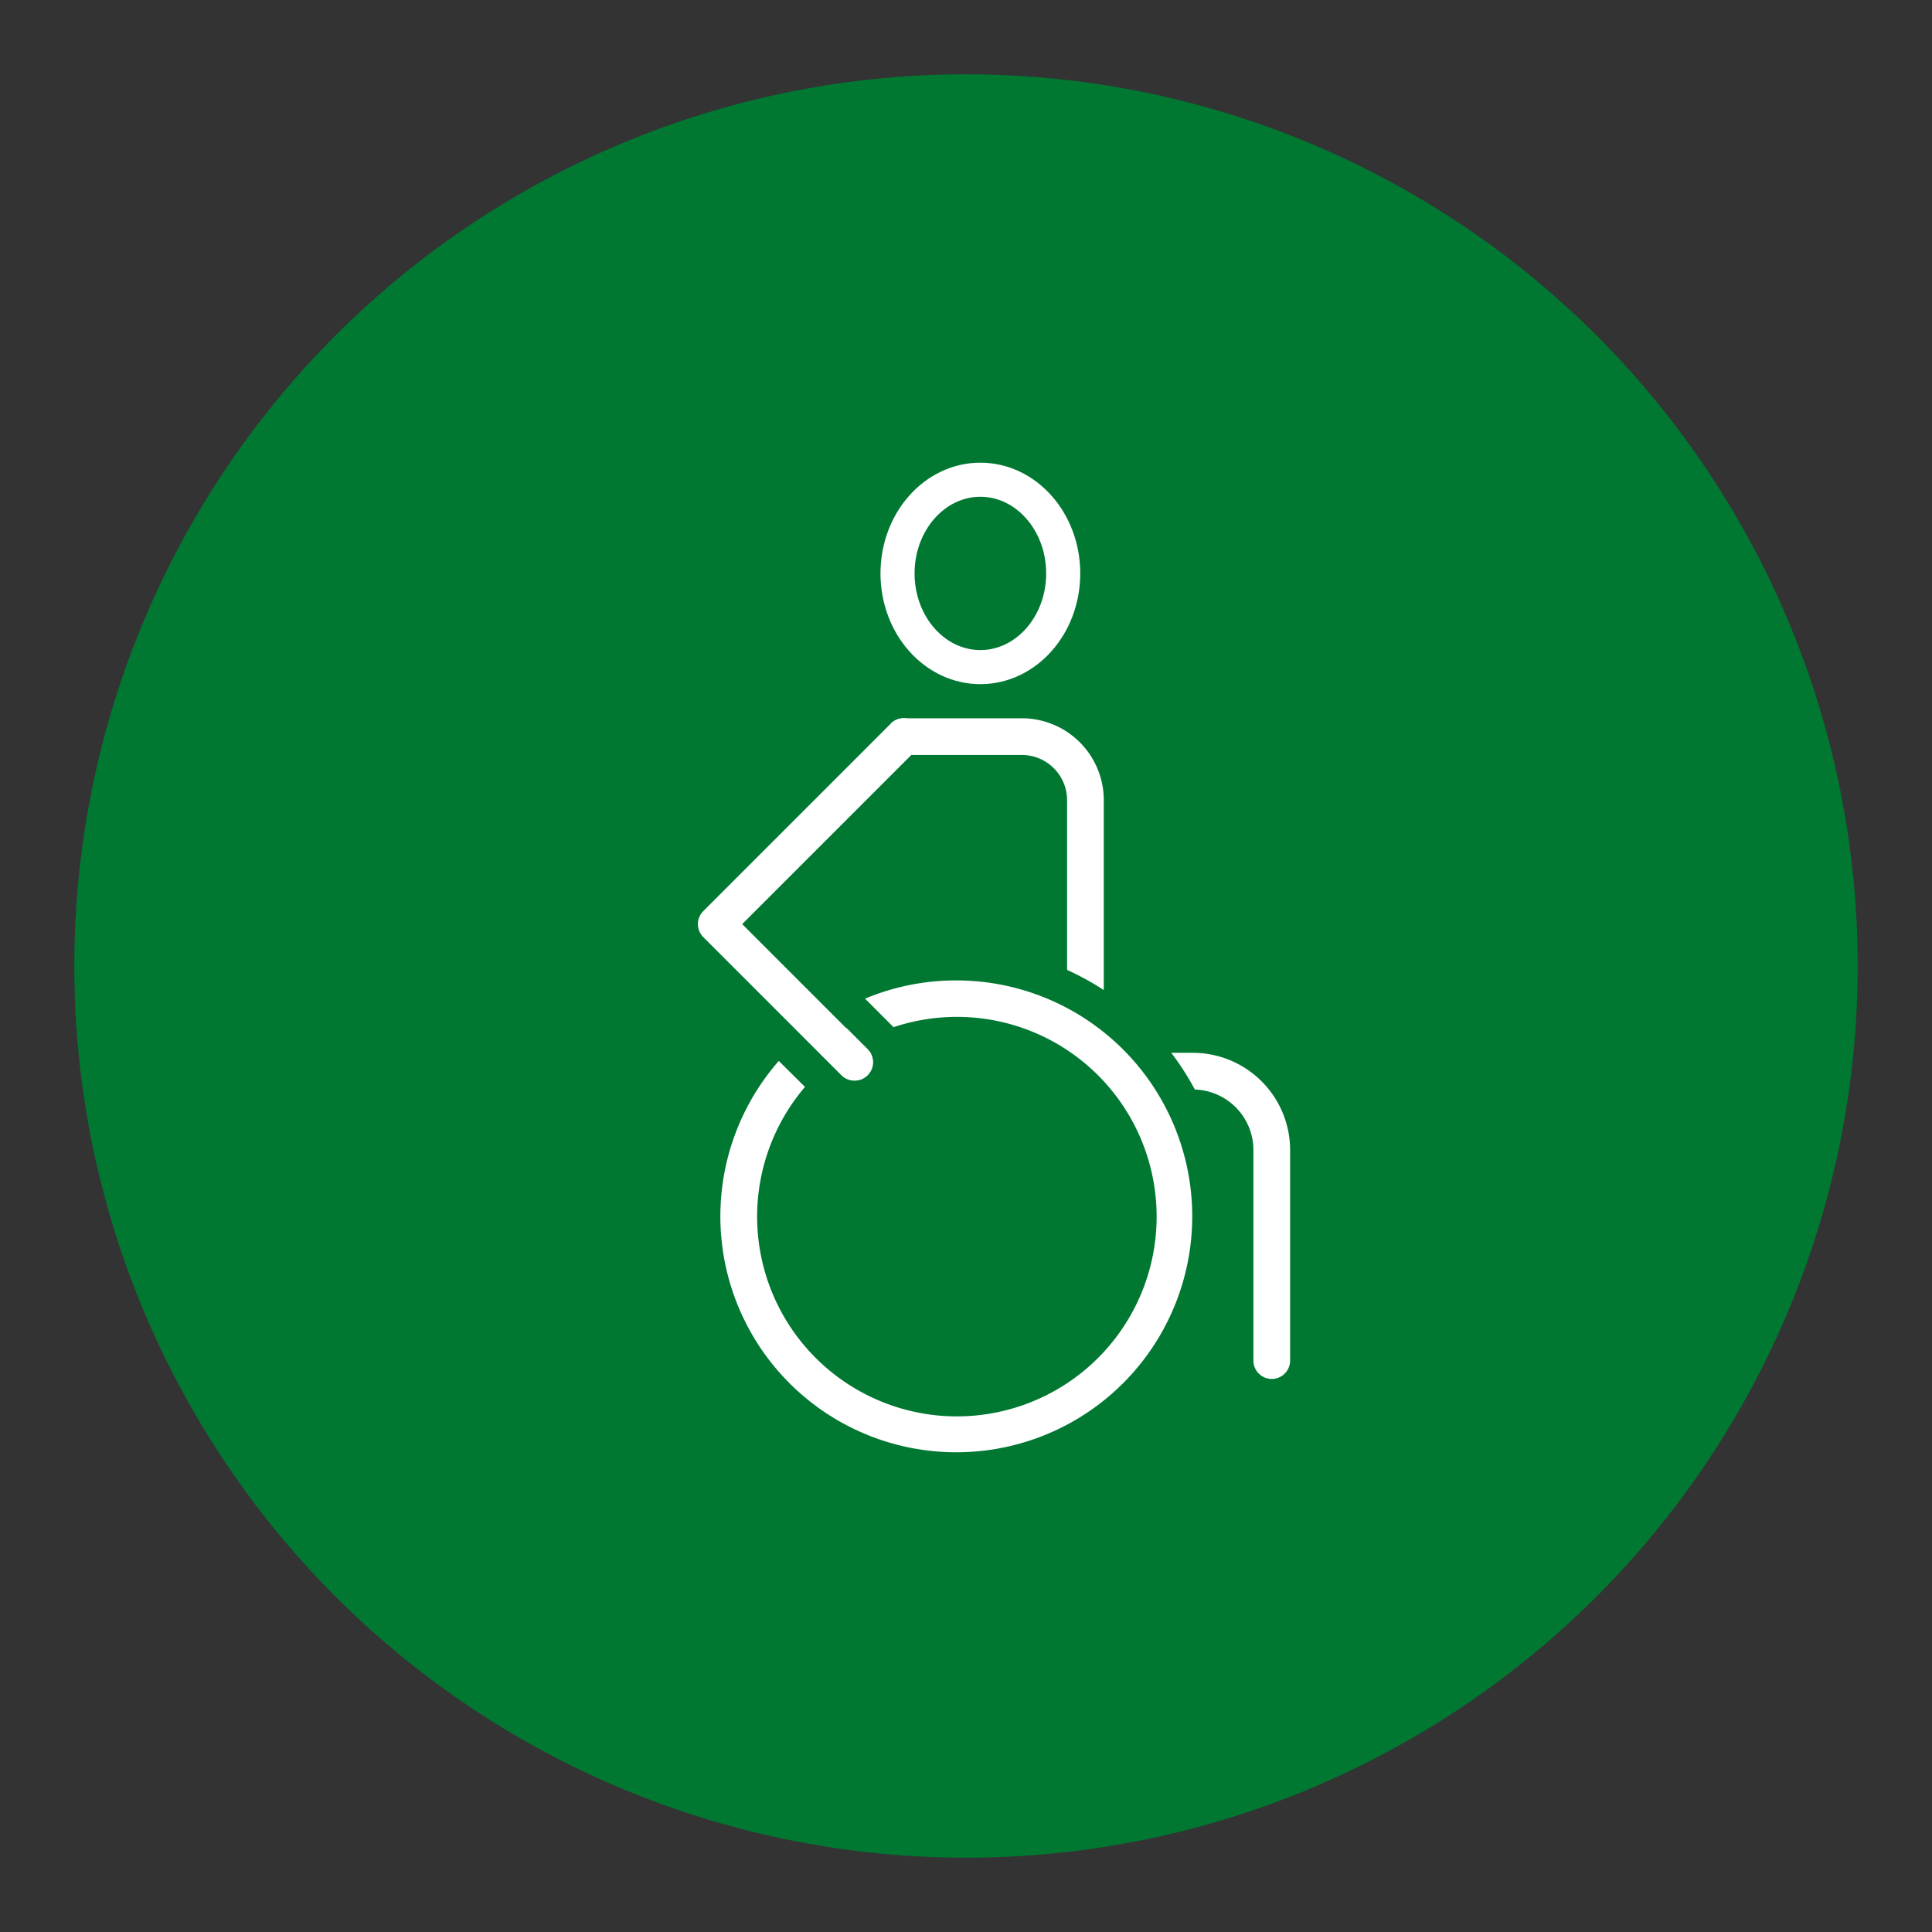
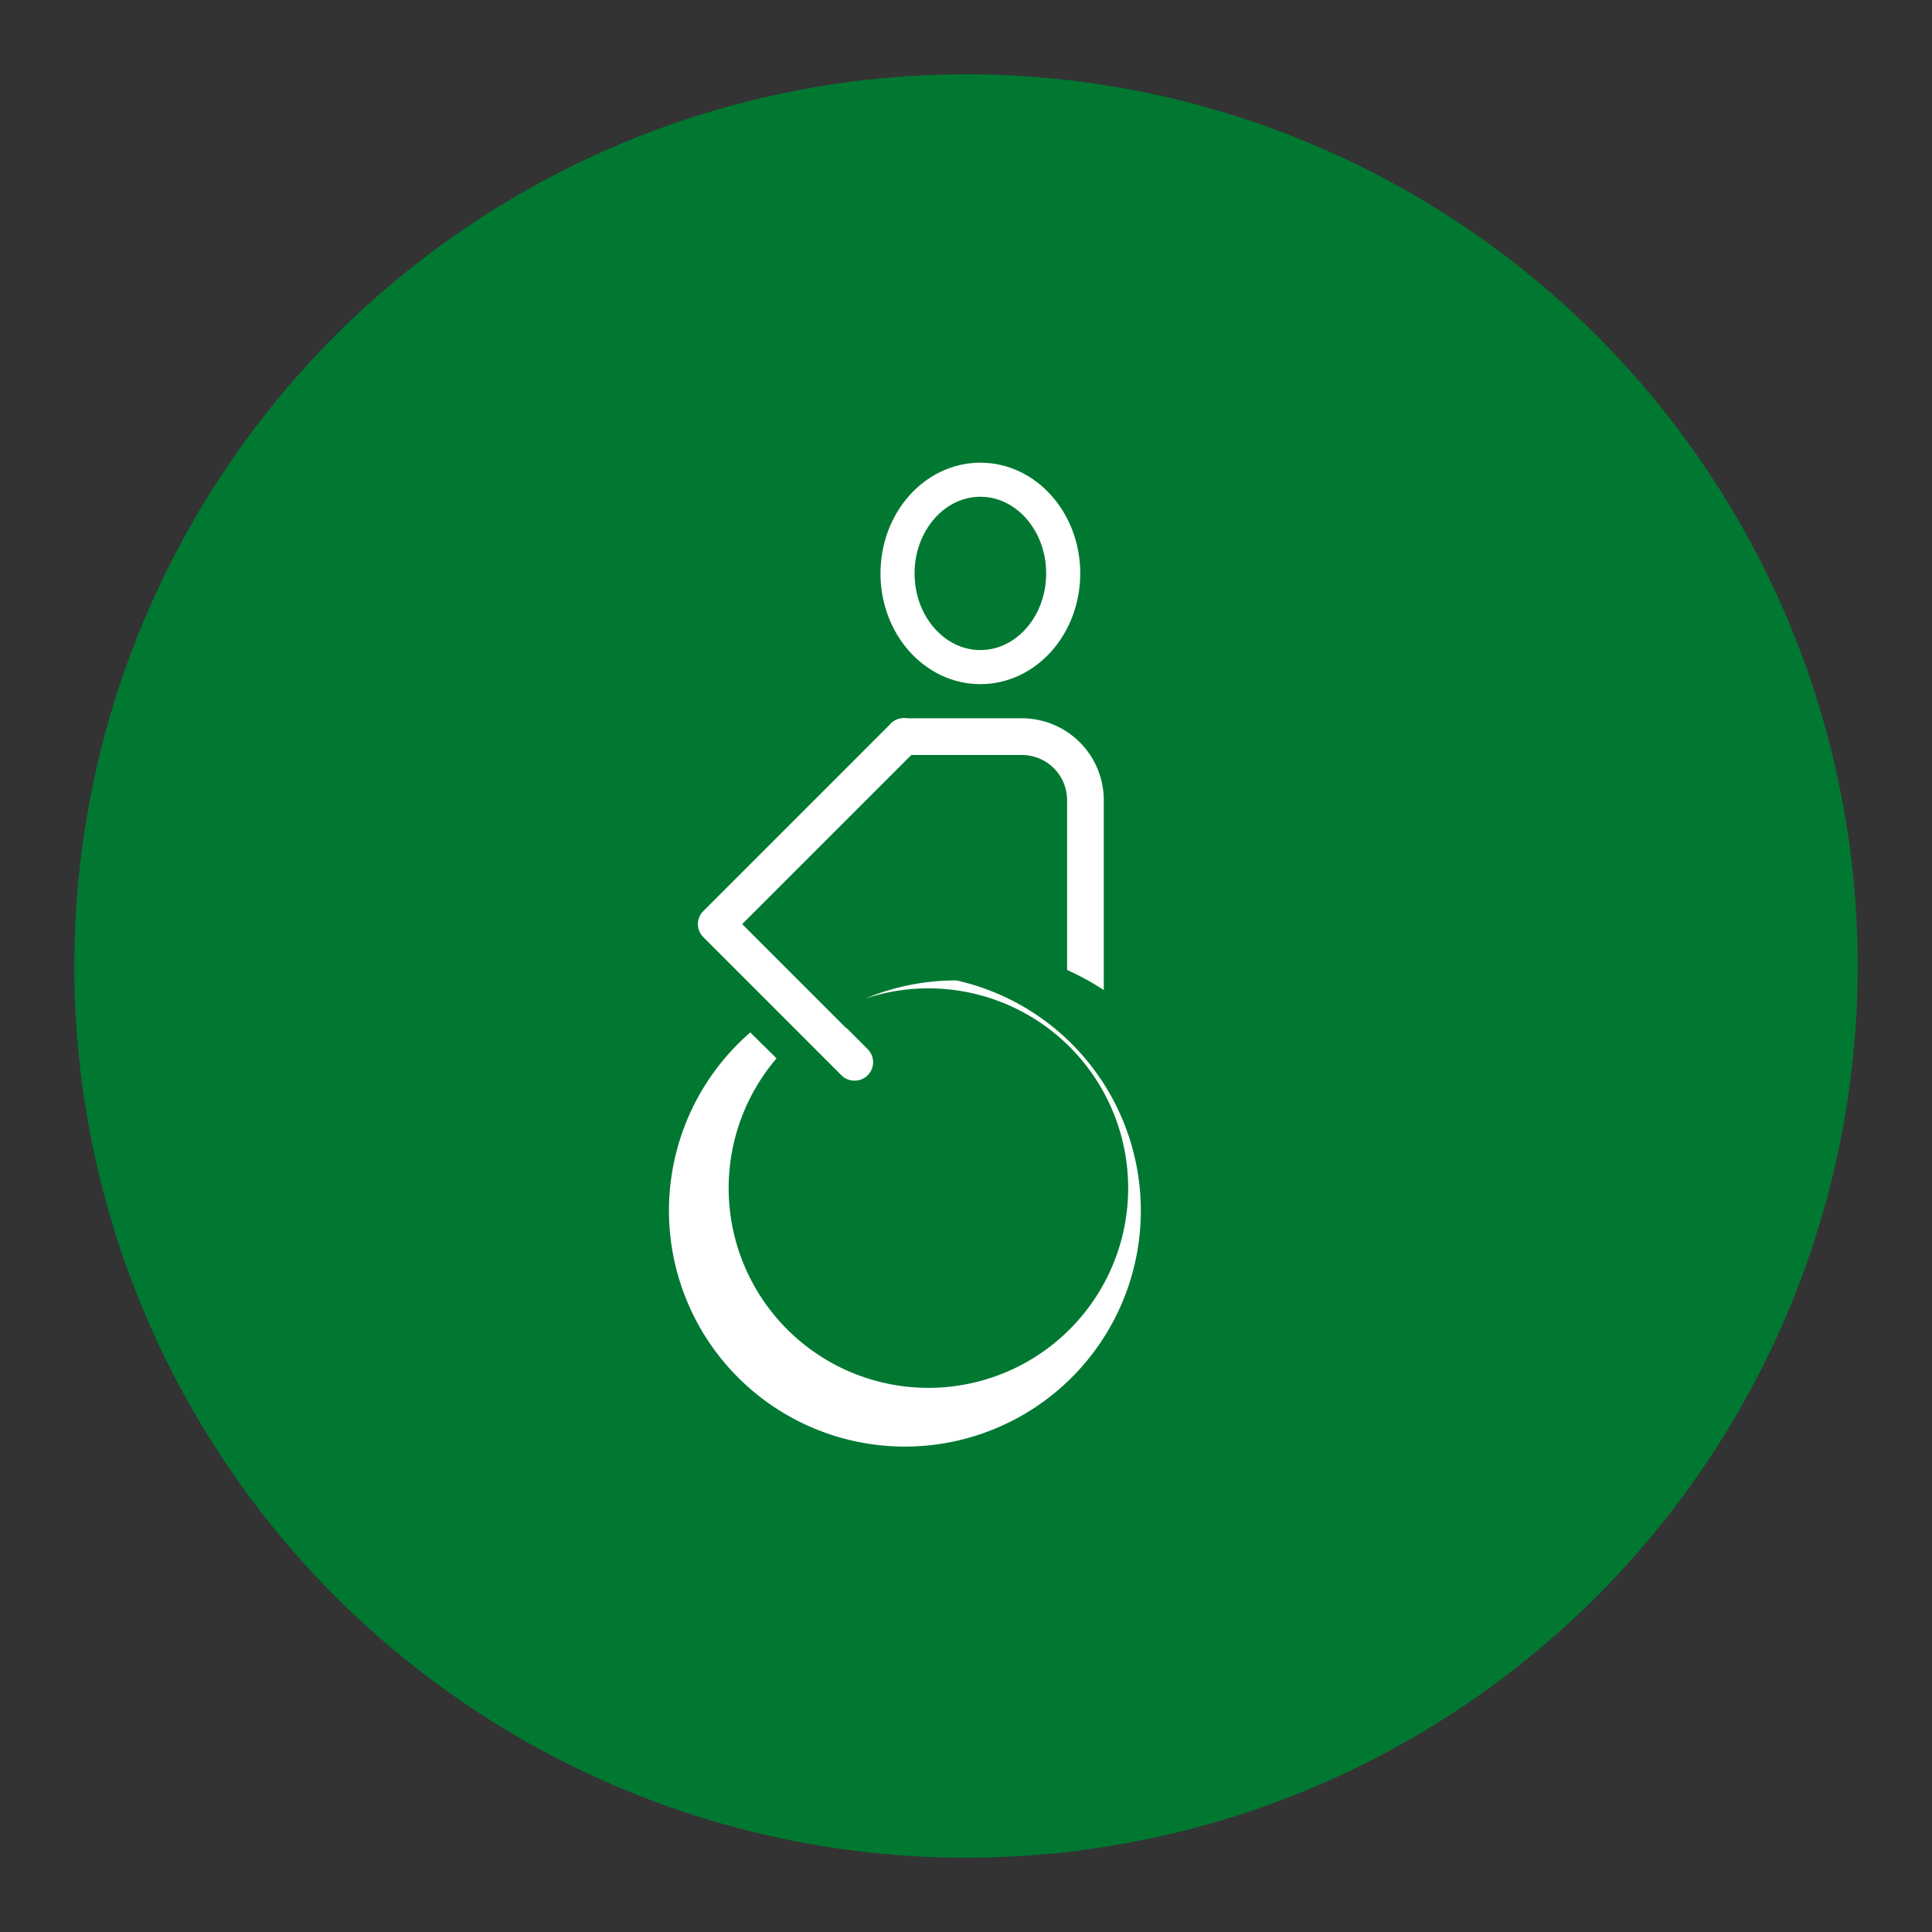
<svg xmlns="http://www.w3.org/2000/svg" viewBox="0 0 368.5 368.5">
  <rect x="0" y="0" width="368.5" height="368.5" fill="#333333" stroke="none" />
  <defs>
    <style>.a{fill:#007832;}.b{fill:#fff;}.c,.d{fill:none;stroke:#fff;stroke-linecap:round;stroke-linejoin:round;}.c{stroke-width:7px;}.d{stroke-width:6.5px;}</style>
  </defs>
  <circle class="a" cx="184.25" cy="184.25" r="170.08" />
  <path class="b" d="M173.84,144h21.07a8.63,8.63,0,0,1,8.62,8.61V185a51.08,51.08,0,0,1,7,3.84V152.59A15.63,15.63,0,0,0,194.91,137H172.39a3.5,3.5,0,0,0-2.47,1" />
  <path class="b" d="M163,206.1a3.5,3.5,0,0,0,2.48-6l-4-4a42.13,42.13,0,0,0-5.8,4.1l4.83,4.82A3.46,3.46,0,0,0,163,206.1Z" />
-   <path class="b" d="M227.53,200.81H223.4a52,52,0,0,1,4.5,7,11.56,11.56,0,0,1,11.17,11.52v40.18a3.5,3.5,0,0,0,7,0V219.35A18.56,18.56,0,0,0,227.53,200.81Z" />
-   <path class="b" d="M182.42,187A44.81,44.81,0,0,0,165,190.48l5.43,5.44a38.1,38.1,0,1,1-16.89,11.39l-5-4.95A45,45,0,1,0,182.42,187Z" />
+   <path class="b" d="M182.42,187A44.81,44.81,0,0,0,165,190.48a38.1,38.1,0,1,1-16.89,11.39l-5-4.95A45,45,0,1,0,182.42,187Z" />
  <polyline class="c" points="162.95 202.6 136.61 176.26 172.39 140.48" />
  <path class="d" d="M202.79,109.37c0-9.87-7.08-17.87-15.8-17.87s-15.8,8-15.8,17.87,7.07,17.87,15.8,17.87,15.8-8,15.8-17.87" />
</svg>